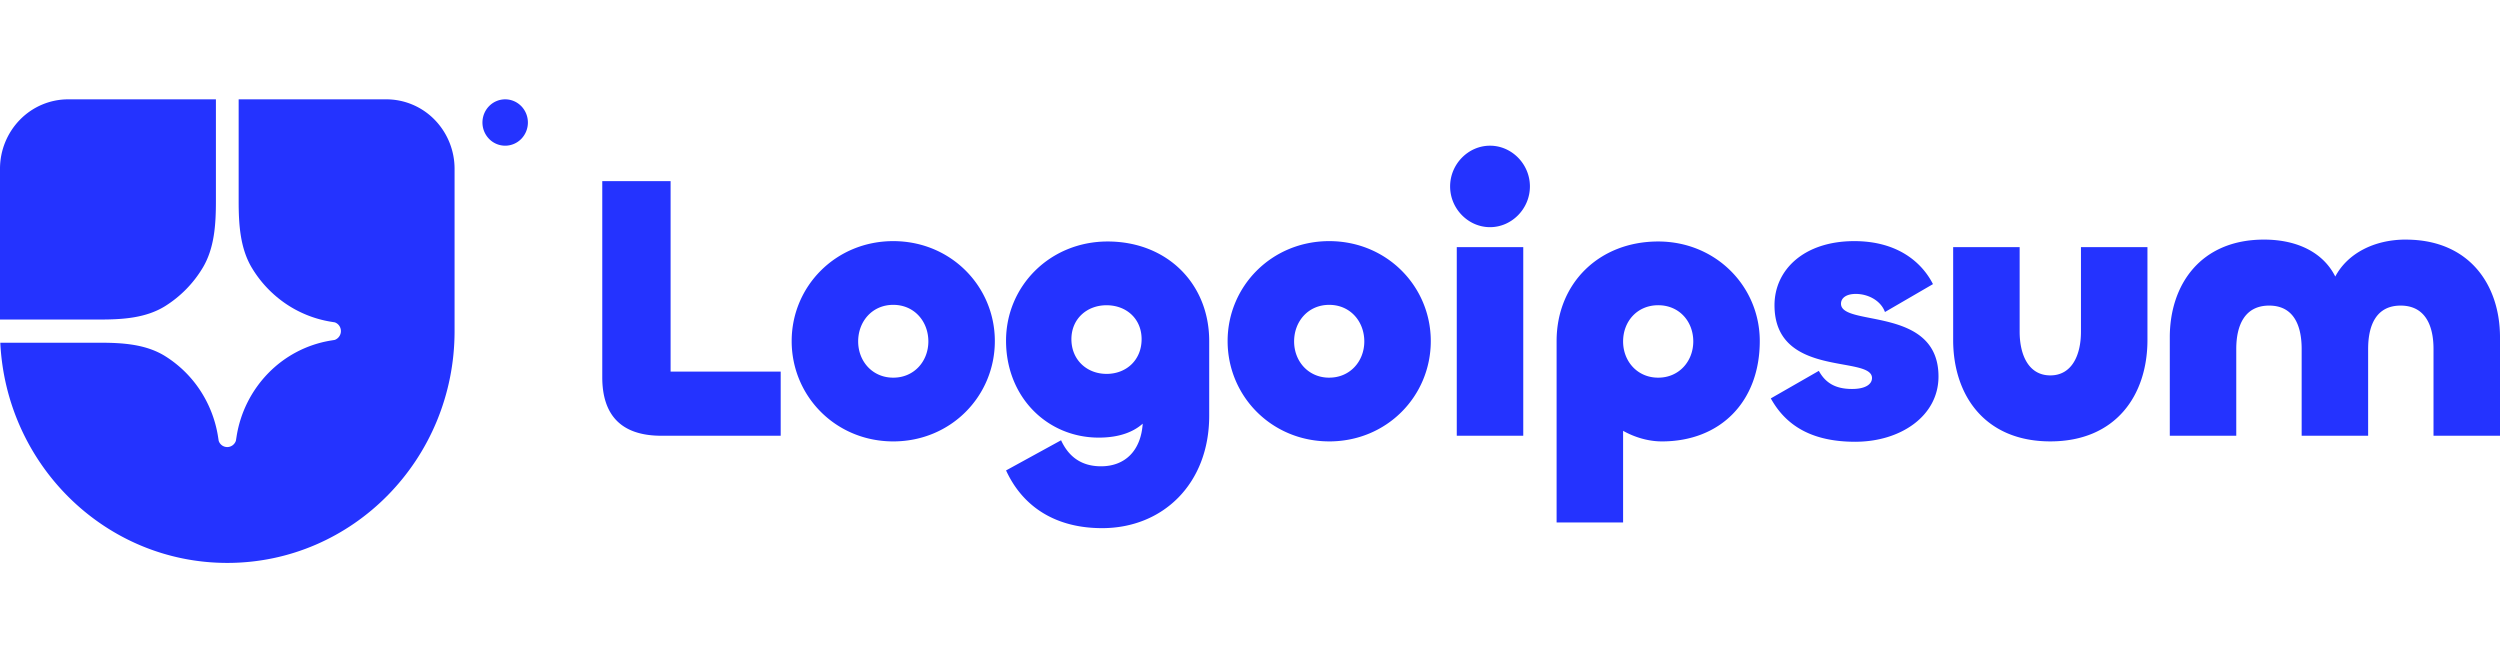
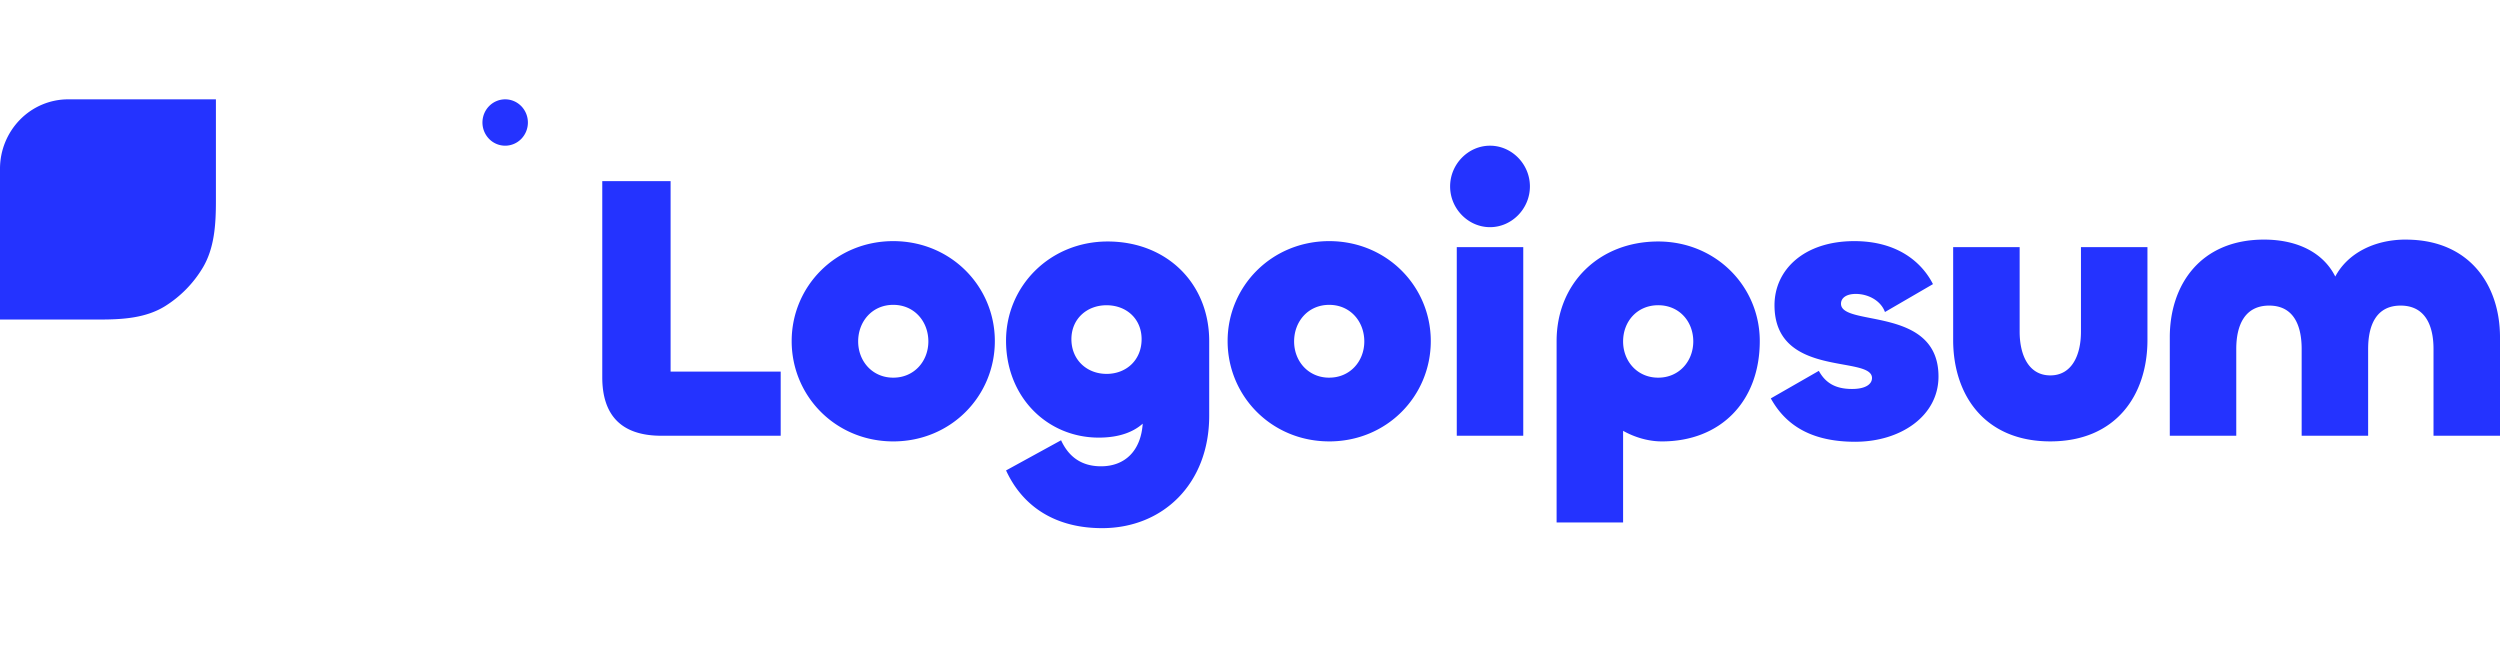
<svg xmlns="http://www.w3.org/2000/svg" width="151" height="40" fill="none">
-   <path fill="#2433FF" d="M13.728 34c7.582 0 13.728-6.268 13.728-14v-9.8a4.243 4.243 0 0 0-1.206-2.97A4.078 4.078 0 0 0 23.337 6h-8.922v6.142c0 1.401.084 2.853.804 4.046a6.941 6.941 0 0 0 2.024 2.145 6.786 6.786 0 0 0 2.715 1.094l.263.043a.55.55 0 0 1 .269.204.568.568 0 0 1-.27.856l-.262.043a6.818 6.818 0 0 0-3.747 1.959 7.05 7.05 0 0 0-1.92 3.821l-.043.268a.56.56 0 0 1-.2.275.542.542 0 0 1-.84-.275l-.042-.268a7.08 7.08 0 0 0-1.072-2.769A6.926 6.926 0 0 0 9.99 21.52c-1.17-.735-2.593-.82-3.967-.82H.018C.377 28.107 6.378 34 13.728 34Z" />
  <path fill="#2433FF" d="M0 19.3h6.022c1.374 0 2.798-.085 3.967-.82a6.946 6.946 0 0 0 2.247-2.292c.721-1.193.805-2.645.805-4.046V6H4.118c-1.092 0-2.14.442-2.912 1.23A4.243 4.243 0 0 0 0 10.2v9.1ZM31.885 7.4c0 .371-.145.727-.402.99a1.36 1.36 0 0 1-.97.41 1.36 1.36 0 0 1-.971-.41 1.414 1.414 0 0 1-.402-.99c0-.371.144-.727.402-.99a1.36 1.36 0 0 1 .97-.41c.364 0 .713.147.971.41.257.263.402.619.402.99Zm113.426 7.073c3.837 0 5.689 2.733 5.689 5.9v5.946h-4.016v-5.241c0-1.435-.513-2.62-1.986-2.62-1.472 0-1.963 1.185-1.963 2.62v5.24h-4.015v-5.24c0-1.435-.491-2.62-1.964-2.62-1.472 0-1.986 1.185-1.986 2.62v5.24h-4.015v-5.946c0-3.166 1.851-5.9 5.689-5.9 2.097 0 3.614.843 4.306 2.232.736-1.39 2.342-2.233 4.261-2.233v.002Zm-21.472 8.201c1.293 0 1.851-1.207 1.851-2.643v-5.103h4.016v5.604c0 3.349-1.919 6.128-5.867 6.128-3.95 0-5.868-2.779-5.868-6.128v-5.604h4.016v5.103c0 1.435.557 2.643 1.852 2.643Zm-11.773 4.009c-2.521 0-4.15-.888-5.109-2.62l2.9-1.663c.402.729 1.004 1.094 2.008 1.094.826 0 1.204-.296 1.204-.661 0-1.39-5.889.023-5.889-4.396 0-2.142 1.784-3.873 4.819-3.873 2.655 0 4.105 1.32 4.752 2.597l-2.9 1.685c-.245-.683-1.005-1.093-1.763-1.093-.58 0-.892.25-.892.592 0 1.413 5.889.114 5.889 4.397 0 2.392-2.298 3.94-5.019 3.94Zm-14.03 4.875h-4.017V20.601c0-3.486 2.566-6.015 6.136-6.015 3.48 0 6.135 2.711 6.135 6.015 0 3.645-2.365 6.06-5.912 6.06-.826 0-1.65-.251-2.343-.639v5.536Zm2.119-8.747c1.272 0 2.119-1.003 2.119-2.188 0-1.207-.847-2.187-2.119-2.187-1.272 0-2.12.98-2.12 2.188 0 1.184.848 2.187 2.12 2.187Zm-10.158-9.09c-1.317 0-2.41-1.117-2.41-2.46 0-1.345 1.093-2.461 2.41-2.461 1.316 0 2.41 1.116 2.41 2.46 0 1.345-1.094 2.461-2.41 2.461Zm-2.008 1.207h4.016v11.39h-4.016v-11.39ZM80.284 26.66c-3.48 0-6.136-2.733-6.136-6.06 0-3.303 2.655-6.036 6.136-6.036 3.48 0 6.135 2.733 6.135 6.037 0 3.326-2.654 6.06-6.135 6.06Zm0-3.85c1.272 0 2.12-1.002 2.12-2.187 0-1.207-.848-2.21-2.12-2.21-1.272 0-2.12 1.003-2.12 2.21 0 1.185.848 2.188 2.12 2.188ZM66.566 31.9c-2.766 0-4.775-1.253-5.8-3.486l3.323-1.822c.357.775 1.026 1.572 2.41 1.572 1.45 0 2.41-.934 2.521-2.575-.535.48-1.384.843-2.655.843-3.101 0-5.6-2.437-5.6-5.854 0-3.303 2.655-5.992 6.136-5.992 3.57 0 6.135 2.53 6.135 6.015v4.51c0 4.101-2.79 6.789-6.47 6.789Zm.267-9.317c1.205 0 2.12-.843 2.12-2.096 0-1.23-.915-2.05-2.12-2.05-1.182 0-2.12.82-2.12 2.05 0 1.253.938 2.095 2.12 2.095v.001Zm-12.88 4.078c-3.48 0-6.136-2.734-6.136-6.06 0-3.304 2.655-6.037 6.136-6.037 3.48 0 6.135 2.733 6.135 6.037 0 3.326-2.654 6.06-6.135 6.06Zm0-3.85c1.272 0 2.12-1.003 2.12-2.188 0-1.207-.848-2.21-2.12-2.21-1.272 0-2.12 1.003-2.12 2.21 0 1.185.848 2.188 2.12 2.188ZM40.504 10.942v11.504h6.65v3.873h-7.208c-2.543 0-3.569-1.367-3.569-3.532V10.942h4.127Z" />
</svg>